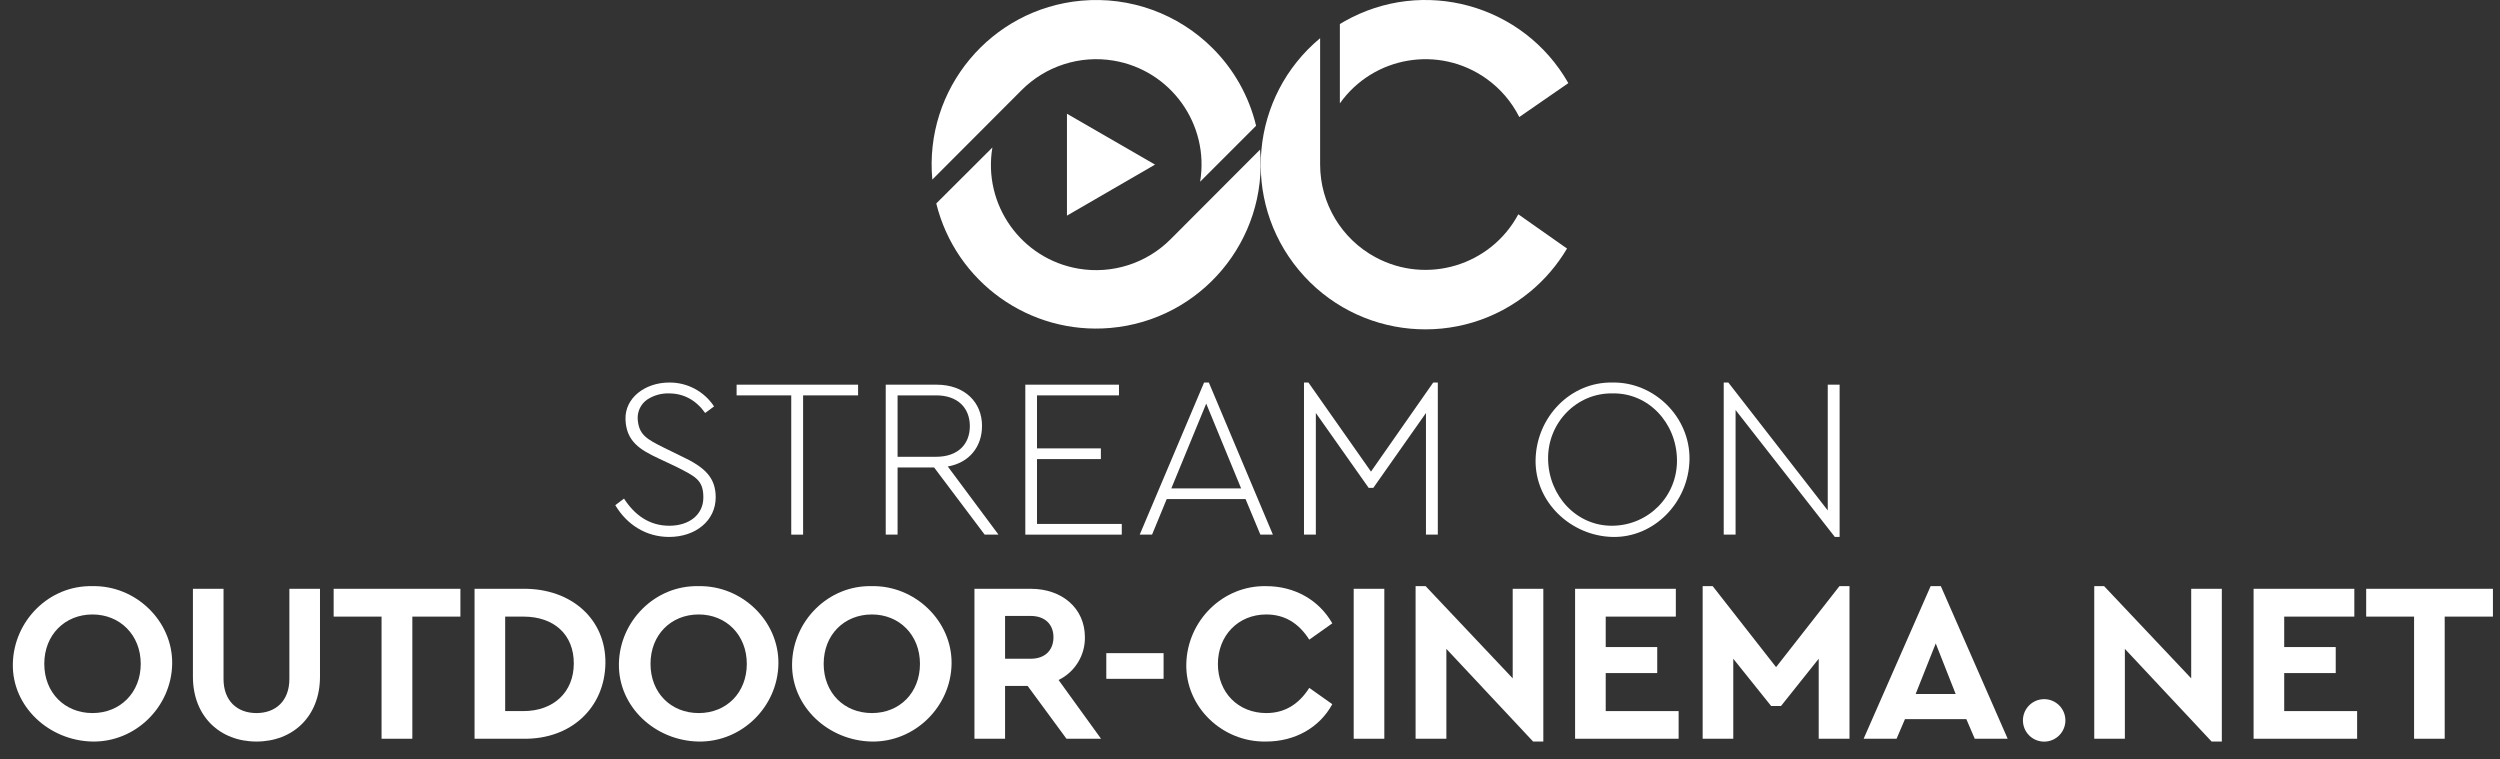
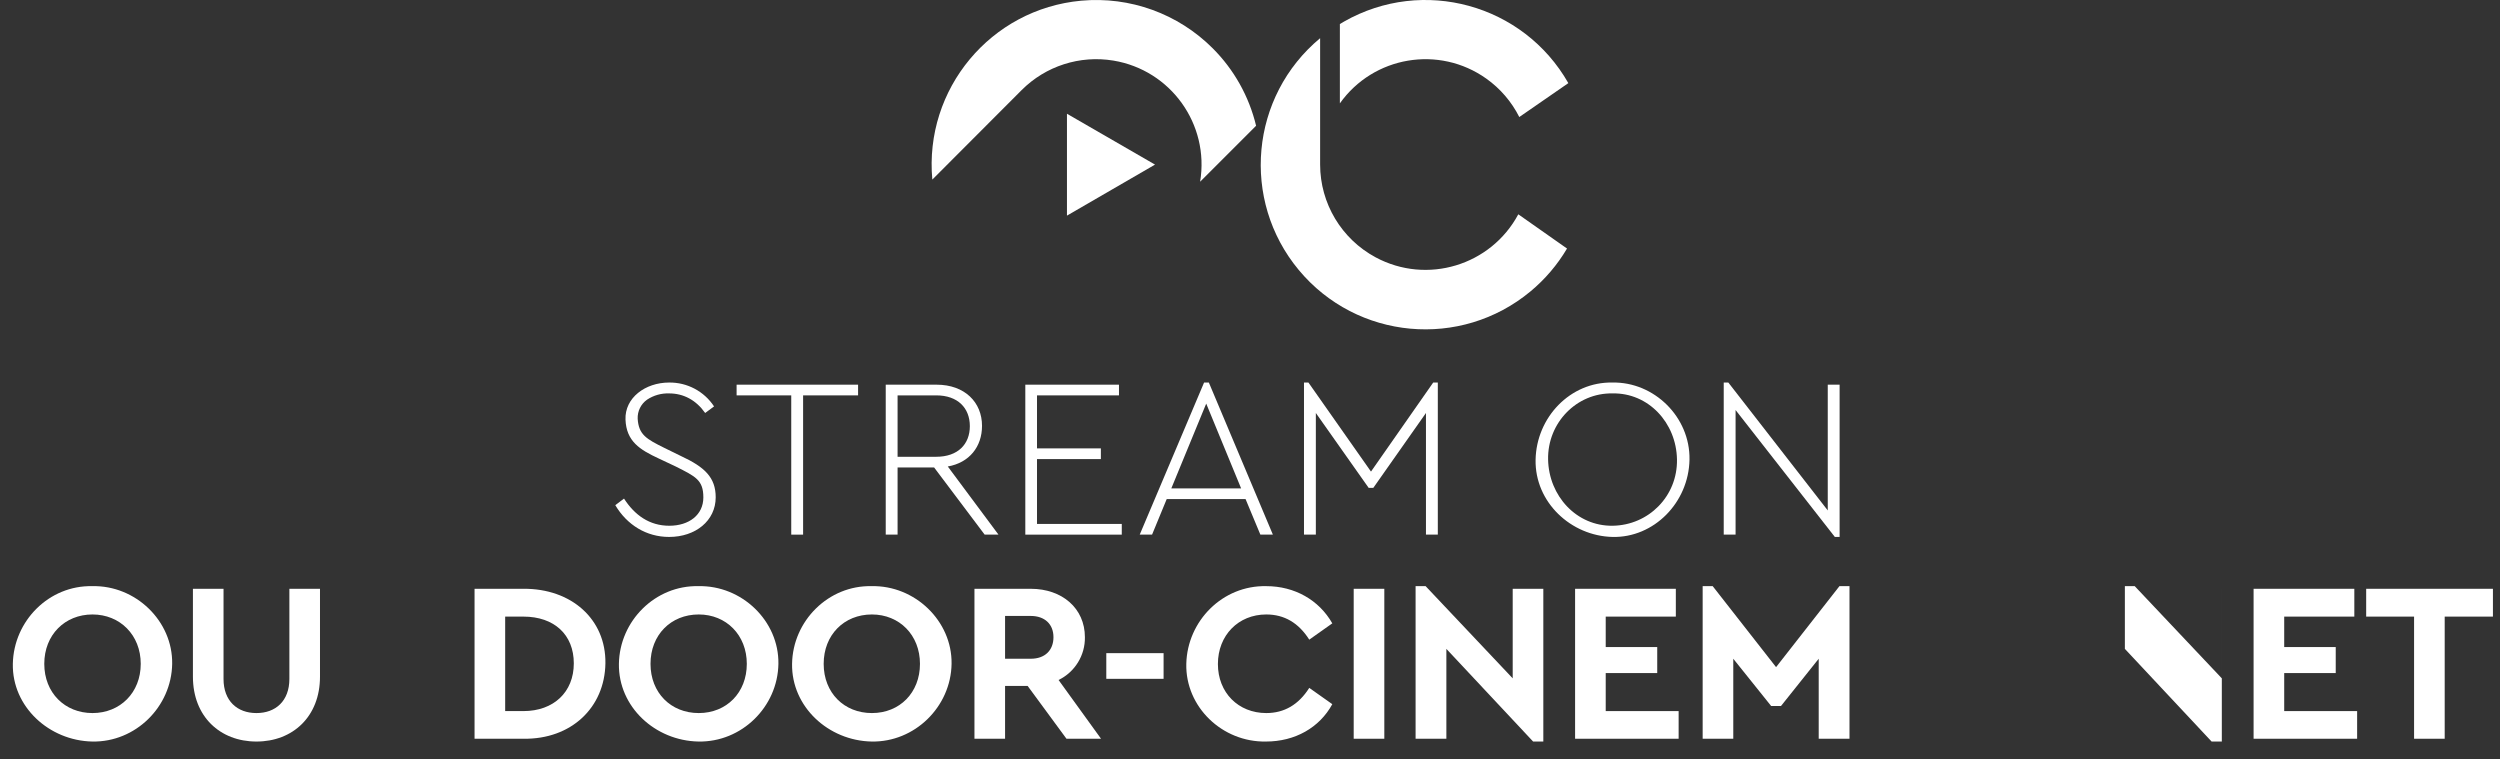
<svg xmlns="http://www.w3.org/2000/svg" id="Ebene_1" viewBox="0 0 1518.8 461.3">
  <rect x="0" y="0" width="1518.8" height="461.3" fill="#333333" stroke="none" />
  <path d="M56.1,356.1c26.2-.6,48.9,21.1,48.5,47.2s-22.3,47.7-48.5,47.2-48.8-21.1-48.3-47.2,22-47.8,48.3-47.2ZM56.2,373.3c-16.8,0-29.3,12.4-29.3,30s12.5,29.9,29.3,29.9,29.3-12.4,29.3-29.9-12.6-30-29.3-30h0Z" style="fill:#fff;" />
  <path d="M117.2,357.7h18.6v54.8c0,13.3,8.3,20.7,20,20.7s20-7.4,20-20.7v-54.8h18.6v53.4c0,24.2-16.5,39.4-38.6,39.4s-38.6-15.2-38.6-39.4v-53.4Z" style="fill:#fff;" />
-   <path d="M231.8,374.6h-29.1v-16.9h77v16.9h-29.2v74.2h-18.7v-74.2Z" style="fill:#fff;" />
  <path d="M288.3,357.7h29.8c28.9-.2,50.1,18.4,49.7,45.3s-20.8,46.2-49.7,45.8h-29.8v-91.1ZM318,432c18.3,0,30.6-11.5,30.6-29s-12-28.4-30.6-28.4h-11.1v57.4h11.1Z" style="fill:#fff;" />
  <path d="M424.3,356.1c26.3-.6,49,21.1,48.6,47.2s-22.3,47.7-48.6,47.2-48.7-21.1-48.3-47.2,22.1-47.8,48.3-47.2ZM424.5,373.3c-16.9,0-29.3,12.4-29.3,30s12.4,29.9,29.3,29.9,29.2-12.4,29.2-29.9-12.5-30-29.2-30h0Z" style="fill:#fff;" />
  <path d="M529.5,356.1c26.2-.6,49,21.1,48.6,47.2s-22.4,47.7-48.6,47.2-48.7-21.1-48.3-47.2,22.1-47.8,48.3-47.2ZM529.7,373.3c-16.9,0-29.3,12.4-29.3,30s12.4,29.9,29.3,29.9,29.2-12.4,29.2-29.9-12.5-30-29.2-30h0Z" style="fill:#fff;" />
  <path d="M647.9,448.8l-23.6-32.1h-13.7v32.1h-18.6v-91.1h34.2c19.1,0,32.9,11.9,32.9,29.4.17,11.04-6.07,21.18-16,26l25.8,35.7h-21ZM610.6,400.2h15.6c8.7,0,13.8-5.2,13.8-13.1s-5.3-12.9-13.8-12.9h-15.6v26Z" style="fill:#fff;" />
  <path d="M672.1,396.8h34.8v15.6h-34.8v-15.6Z" style="fill:#fff;" />
  <path d="M769.3,356.1c17.2,0,32,8.4,40.1,22.6l-14,9.9c-6.47-10.2-15.17-15.3-26.1-15.3-17,0-29.4,12.7-29.4,30.1s12.4,29.8,29.4,29.8c10.93,0,19.63-5.1,26.1-15.3l14,9.9c-7.8,14.3-22.7,22.7-40.3,22.7-26.6.5-49-21.1-48.4-47.2s22.1-47.8,48.6-47.2Z" style="fill:#fff;" />
  <path d="M822.4,357.7h18.6v91.1h-18.6v-91.1Z" style="fill:#fff;" />
  <path d="M937.6,357.7v92.8h-6.2l-52.7-56.3v54.6h-18.7v-92.7h6.1l52.9,56v-54.4h18.6Z" style="fill:#fff;" />
  <path d="M956.9,357.7h61.2v16.9h-42.6v18.5h31.3v15.8h-31.3v23.1h44.3v16.8h-62.9v-91.1Z" style="fill:#fff;" />
  <path d="M1123.6,356.1v92.7h-18.7v-48.6l-22.9,28.7h-6l-23-28.7v48.6h-18.6v-92.7h6.1l38.5,49.2,38.5-49.2h6.1Z" style="fill:#fff;" />
-   <path d="M1194.6,436.9h-37.3l-5.1,11.9h-20l40.7-92.7h6.2l40.6,92.7h-20l-5.1-11.9ZM1176,390.9l-12.2,30.7h24.3l-12.1-30.7Z" style="fill:#fff;" />
-   <path d="M1243,424.8c7.1.63,12.34,6.89,11.72,13.98-.55,6.23-5.49,11.17-11.72,11.72-7.1.63-13.36-4.62-13.98-11.72s4.62-13.36,11.72-13.98c.75-.07,1.51-.07,2.27,0Z" style="fill:#fff;" />
-   <path d="M1349.8,357.7v92.8h-6.2l-52.7-56.3v54.6h-18.6v-92.7h6l52.9,56v-54.4h18.6Z" style="fill:#fff;" />
+   <path d="M1349.8,357.7v92.8h-6.2l-52.7-56.3v54.6v-92.7h6l52.9,56v-54.4h18.6Z" style="fill:#fff;" />
  <path d="M1369.1,357.7h61.2v16.9h-42.6v18.5h31.3v15.8h-31.3v23.1h44.3v16.8h-62.9v-91.1Z" style="fill:#fff;" />
  <path d="M1466.6,374.6h-29.1v-16.9h77v16.9h-29.3v74.2h-18.6v-74.2Z" style="fill:#fff;" />
  <path d="M379.1,302.9c6.5,10.1,15.5,16.5,27.5,16.5s20.7-6.6,20.7-17.2-4.7-12.7-16.8-18.8l-10.4-4.9c-11.4-5.3-19.6-10.4-20.1-23.6s12-22.5,26.5-22.5c10.98-.14,21.27,5.33,27.3,14.5l-5.4,4c-5.5-7.8-13.1-11.9-21.9-11.9-4.75-.16-9.44,1.17-13.4,3.8-3.75,2.65-5.89,7.02-5.7,11.6.6,9.7,5.3,12.3,16.2,17.7l10.2,5c14.2,6.6,21,12.9,21,25,0,14.3-12.3,24.1-28.3,24.1-13.8,0-25.6-7.3-32.7-19.3l5.3-4Z" style="fill:#fff;" />
  <path d="M480.7,240.2h-33.2v-6.5h73.8v6.5h-33.4v84.6h-7.2v-84.6Z" style="fill:#fff;" />
  <path d="M598.2,324.8l-30.7-40.8h-22.2v40.8h-7.2v-91.1h30.9c17.1,0,27.6,10.7,27.6,25,0,12.7-7.7,22.4-20.8,24.7l30.8,41.4h-8.4ZM545.3,277.5h23.5c13.1,0,20.4-7.6,20.4-18.6s-7.3-18.7-20.4-18.7h-23.5v37.3Z" style="fill:#fff;" />
  <path d="M622.9,233.7h56.9v6.5h-49.8v32.2h38.8v6.5h-38.8v39.4h51.5v6.5h-58.6v-91.1Z" style="fill:#fff;" />
  <path d="M756.7,303.2h-47.9l-8.9,21.6h-7.5l39.1-92.4h2.9l38.9,92.4h-7.6l-9-21.6ZM711.6,296.7h42.4l-21.2-51.5-21.2,51.5Z" style="fill:#fff;" />
  <path d="M873.5,232.4v92.4h-7.2v-73.9l-32,45.5h-2.8l-32.1-45.5v73.9h-7.2v-92.4h2.7l38,54.1,37.8-54.1h2.8Z" style="fill:#fff;" />
  <path d="M979.6,232.4c25.2-.5,47.3,20.9,46.8,46.9s-21.6,47.5-46.8,46.9-47.2-21.1-46.7-46.9,21.1-47.4,46.7-46.9ZM979.7,239c-21.9-.4-39.6,17.9-39.2,40.1s17.3,40.6,39.2,40.3,39.5-18,39.1-40.3-17.4-40.5-39.1-40.1h0Z" style="fill:#fff;" />
  <path d="M1117.6,233.7v92.5h-2.9l-60.3-77.1v75.7h-7.2v-92.4h2.8l60.4,77.7v-76.4h7.2Z" style="fill:#fff;" />
  <path d="M952.8,50.5c-27.29-47.95-88.29-64.7-136.24-37.41-.86.49-1.72.99-2.56,1.51v48.2c20.41-28.72,60.25-35.45,88.96-15.04,8.48,6.03,15.36,14.04,20.04,23.34l29.8-20.6Z" style="fill:#fff;" />
  <path d="M922.4,130.2c-16.71,31.15-55.5,42.86-86.65,26.15-20.77-11.14-33.73-32.79-33.75-56.35V23.2c-42.47,35.3-48.28,98.35-12.98,140.82,35.3,42.47,98.35,48.28,140.82,12.98,8.82-7.33,16.32-16.13,22.16-26.01l-29.6-20.8Z" style="fill:#fff;" />
-   <path d="M602.9,89.6c-5.87,34.8,17.59,67.77,52.39,73.63,20.44,3.45,41.29-3.24,55.91-17.93l54.3-54.4c4.81,55.02-35.89,103.52-90.91,108.33-49.08,4.29-93.97-27.8-105.79-75.63l34.1-34Z" style="fill:#fff;" />
  <path d="M736.7,29.3c12.98,12.96,22.12,29.26,26.4,47.1l-34,34c5.77-34.87-17.82-67.82-52.69-73.59-20.37-3.37-41.11,3.29-55.71,17.89l-54.3,54.4c-5.02-55,35.49-103.66,90.49-108.68,29.57-2.7,58.81,7.88,79.81,28.88Z" style="fill:#fff;" />
  <polygon points="701.7 100 648.2 131 648.2 69.1 701.7 100" style="fill:#fff;" />
</svg>